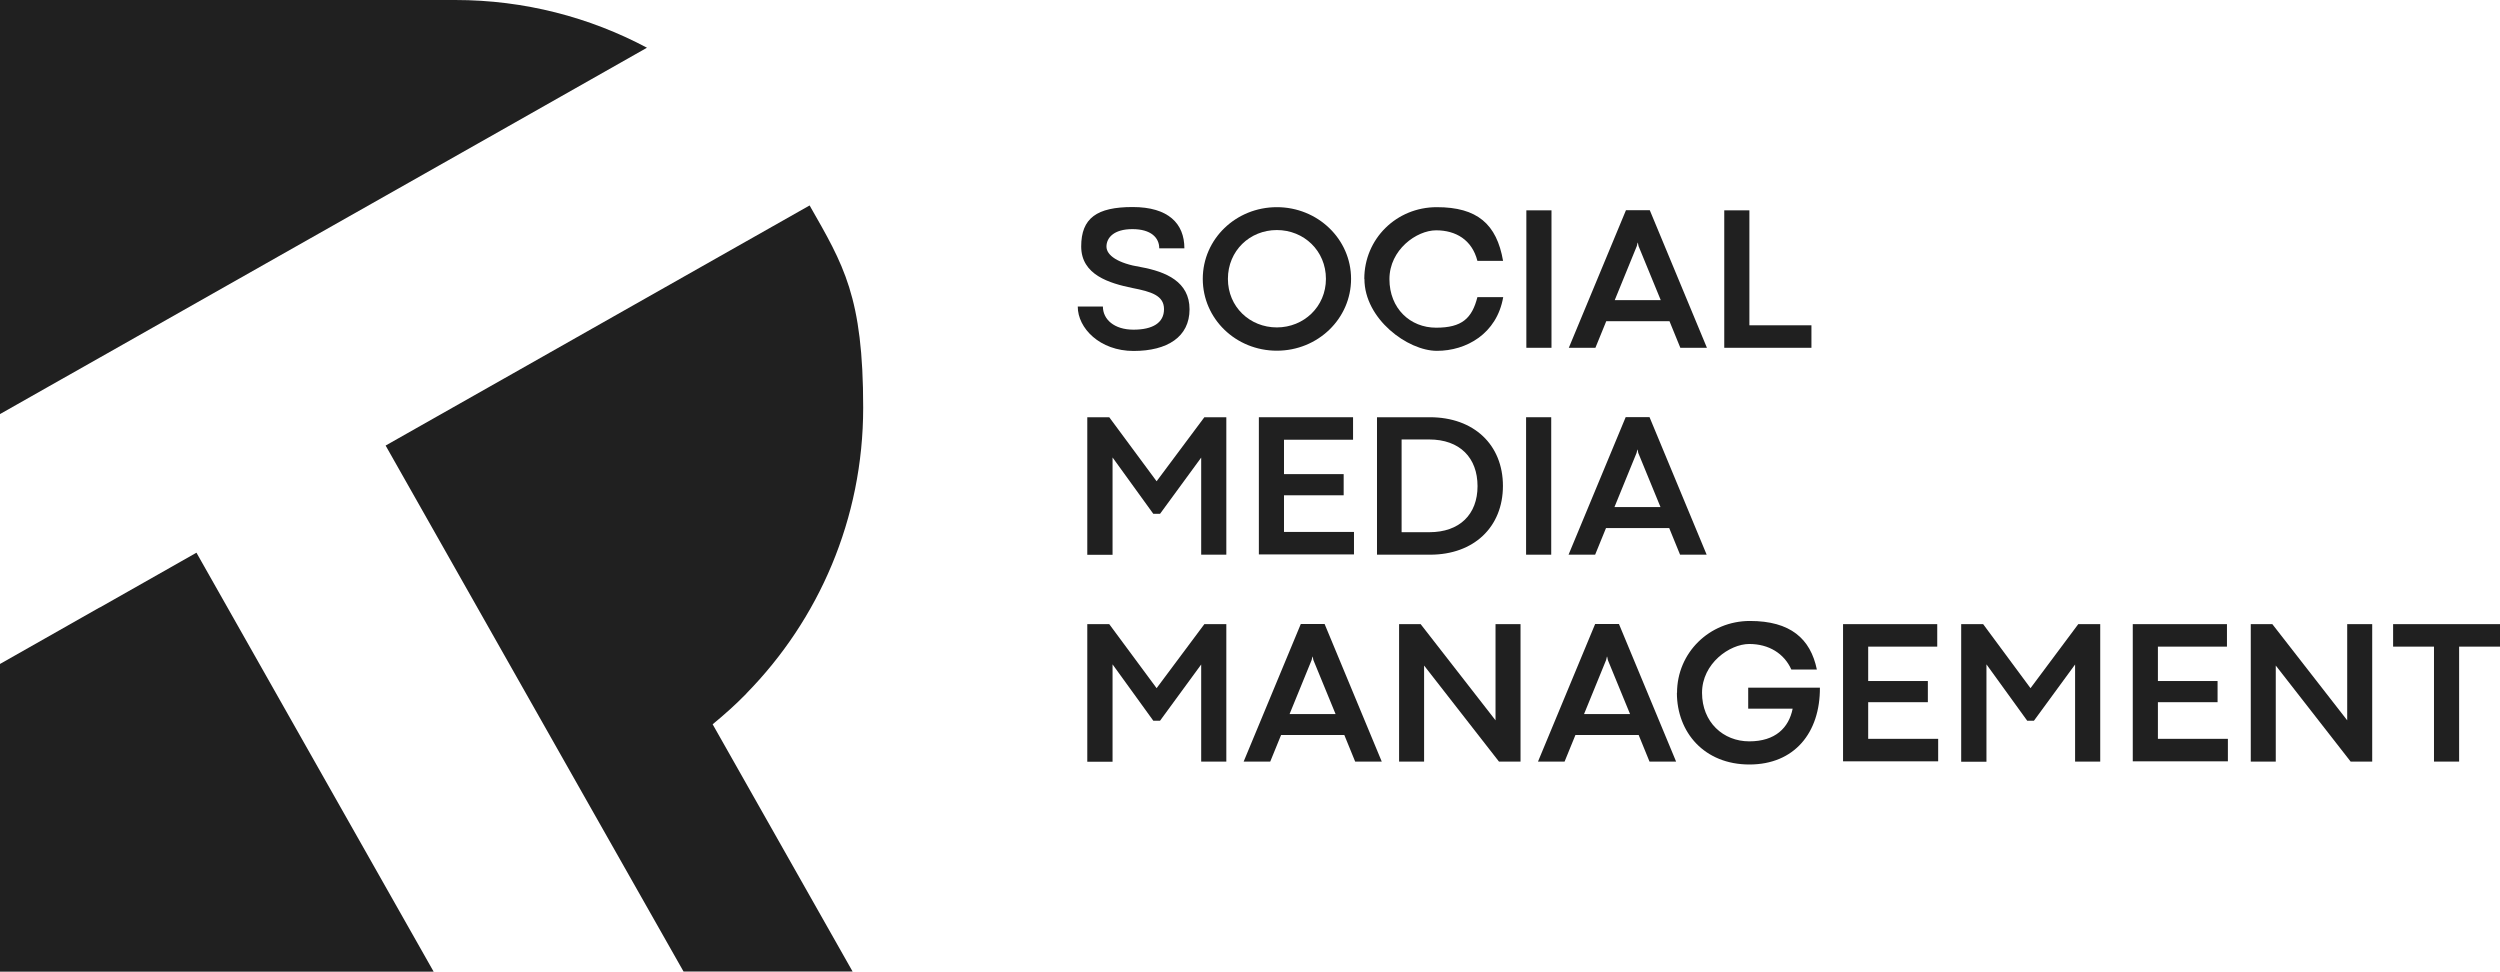
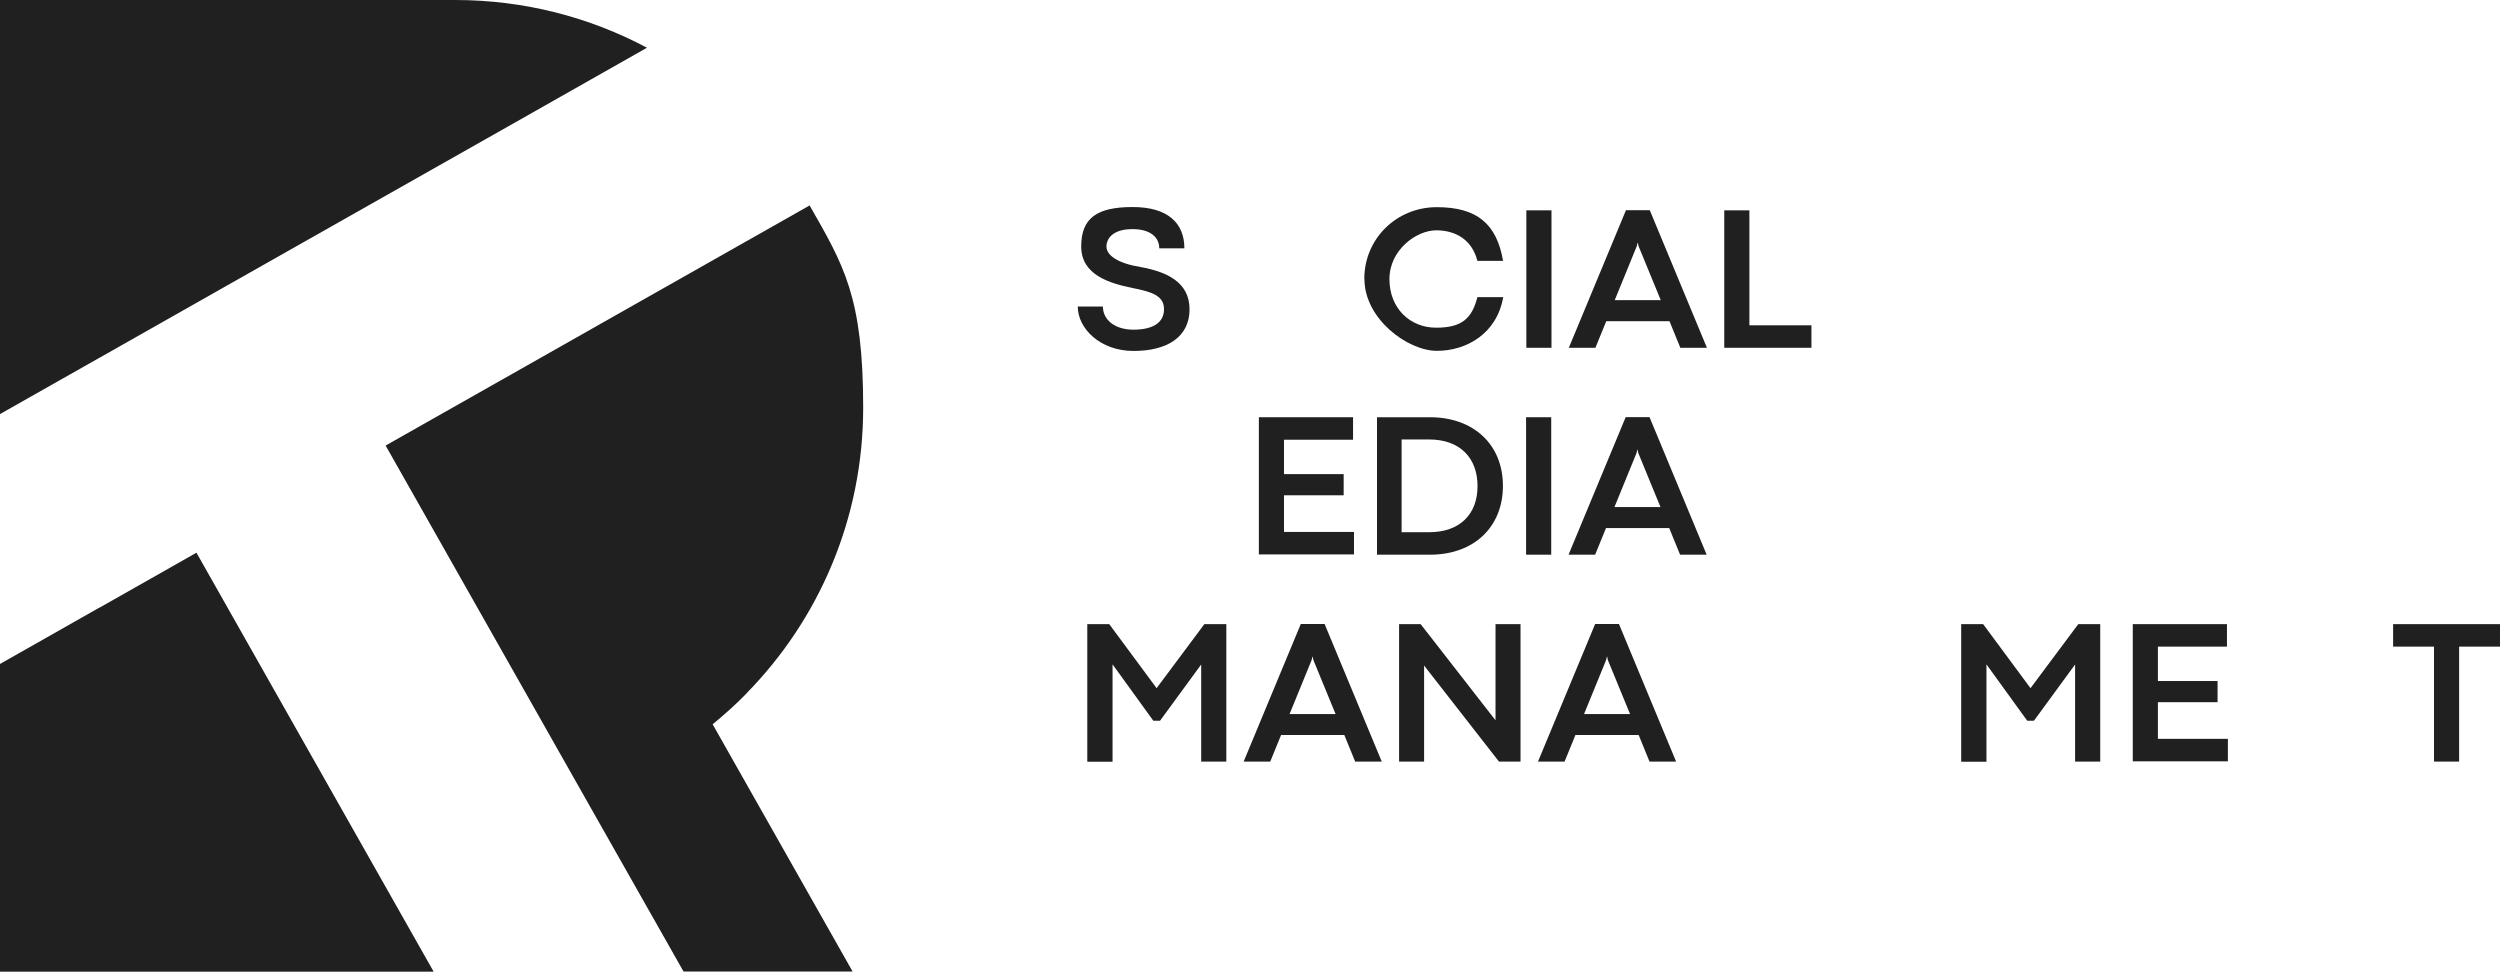
<svg xmlns="http://www.w3.org/2000/svg" id="svg132" viewBox="0 0 1889.8 734.5">
  <defs>
    <style>      .st0 {        fill: #202020;      }    </style>
  </defs>
  <g id="g146">
    <g id="g152">
      <path id="path154" class="st0" d="M489.1,36.1C445.9,13.1,396.5,0,344.1,0H0v313l36.2-20.5,31.3-17.7,143-81,173.7-98.3h0l104.8-59.4h.1Z" />
    </g>
    <g id="g156">
      <path id="path158" class="st0" d="M564.2,524.2c54.6-55.6,88.3-131.9,88.3-216s-14.8-107.8-40.5-152.9l-163.7,92.7-60,34-96.8,54.8,149.6,264.2,75.6,133.4h127.8l-105.8-186.9c8.9-7.3,17.5-15,25.6-23.3" />
    </g>
    <g id="g160">
      <path id="path162" class="st0" d="M814.7,231.7h19c0,9.7,8.5,17.5,23.1,17.5s23.1-5.2,23.1-15.5-9.5-13.2-23.9-16c-17.4-3.6-38.7-9.9-38.7-31.4s11.9-29.8,38.9-29.8,39.1,12.5,39.1,31.2h-19c0-8-6.2-14.5-20.3-14.5s-19.6,6.6-19.6,13.2,8.6,12.7,26,15.5c19.1,3.5,36.8,11.1,36.8,31.9s-16.7,31.5-42.3,31.5-42.2-17.3-42.2-33.5" />
    </g>
    <g id="g164">
-       <path id="path166" class="st0" d="M1002.3,210.8c0-21.2-16.6-36.9-37.1-36.9s-37,15.7-37,36.9,16.6,36.7,37,36.7,37.1-15.7,37.1-36.7M909.2,210.8c0-30.2,25.1-54.2,56-54.2s56.1,24.1,56.1,54.2-25.1,54.3-56.1,54.3-56-24.1-56-54.3" />
-     </g>
+       </g>
    <g id="g168">
      <path id="path170" class="st0" d="M1031.3,210.8c0-30.2,24.2-54.2,54.8-54.2s45.3,12.8,50.1,40.6h-19.4c-4.1-16-16.4-23.1-31.2-23.1s-35.3,14.7-35.3,36.9,15.7,36.7,35.3,36.7,27.1-7.1,31.2-23.1h19.5c-4.8,27.8-28,40.6-50.1,40.6s-54.8-24.1-54.8-54.3" />
    </g>
    <path id="path172" class="st0" d="M1153.8,159h19v103.9h-19v-103.9Z" />
    <g id="g174">
      <path id="path176" class="st0" d="M1220.6,226.9h34.8l-16.8-40.9-.5-2.5h-.2l-.6,2.5-16.7,40.9h0ZM1270.2,262.9l-8.2-20.1h-47.8l-8.2,20.1h-20.1l43.2-104h18l43.2,104h-20.1Z" />
    </g>
    <g id="g178">
      <path id="path180" class="st0" d="M1303.4,262.9v-103.9h19v86.9h46.9v17h-65.9Z" />
    </g>
    <g id="g182">
-       <path id="path184" class="st0" d="M821.9,419.3v-103.9h16.6l35.8,48.4,36.1-48.4h16.6v103.9h-19v-73.4l-31.1,42.5h-5.1l-30.8-42.6v73.6h-19.1Z" />
-     </g>
+       </g>
    <g id="g186">
      <path id="path188" class="st0" d="M951.6,419.3v-103.9h71.2v17h-52.2v26h45.1v16h-45.1v27.7h52.9v17h-71.9v.2Z" />
    </g>
    <g id="g190">
      <path id="path192" class="st0" d="M1059.6,402.3h20.9c22.8,0,36.4-13.4,36.4-34.8s-13.3-35.3-36.6-35.3h-20.8v70h0ZM1040.9,419.3v-103.9h40c33.2,0,55.2,20.8,55.2,51.9s-22,52-55,52h-40.3.1Z" />
    </g>
    <path id="path194" class="st0" d="M1153.6,315.4h19v103.9h-19v-103.9Z" />
    <g id="g196">
      <path id="path198" class="st0" d="M1220.4,383.3h34.8l-16.8-40.9-.5-2.5h-.2l-.6,2.5-16.7,40.9h0ZM1270,419.3l-8.2-20.1h-47.8l-8.2,20.1h-20.1l43.2-104h18l43.2,104h-20.1Z" />
    </g>
    <g id="g200">
      <path id="path202" class="st0" d="M821.9,575.7v-103.9h16.6l35.8,48.4,36.1-48.4h16.6v103.9h-19v-73.4l-31.1,42.5h-5.1l-30.8-42.6v73.6h-19.1Z" />
    </g>
    <g id="g204">
      <path id="path206" class="st0" d="M974.8,539.8h34.8l-16.8-40.9-.5-2.5h-.2l-.6,2.5-16.7,40.9ZM1024.4,575.7l-8.2-20.1h-47.8l-8.2,20.1h-20.1l43.2-104h18l43.2,104h-20.1Z" />
    </g>
    <g id="g208">
      <path id="path210" class="st0" d="M1057.6,575.7v-103.9h16.3l56.6,72.7v-72.7h18.9v103.9h-16.3l-56.6-72.6v72.6h-19,0Z" />
    </g>
    <g id="g212">
      <path id="path214" class="st0" d="M1197.4,539.8h34.8l-16.8-40.9-.5-2.5h-.2l-.6,2.5-16.7,40.9h0ZM1246.9,575.7l-8.2-20.1h-47.8l-8.2,20.1h-20.1l43.2-104h18l43.2,104h-20.1Z" />
    </g>
    <g id="g216">
-       <path id="path218" class="st0" d="M1267.7,523.7c0-30.3,24.5-54.3,55.1-54.3s45.8,13.4,50.6,36.7h-19.3c-5.4-12.1-17-19.3-31.8-19.3s-35.7,14.7-35.7,36.9,16,36.7,35.7,36.7,29.9-10.2,32.8-24.7h-33.6v-15.9h54.2c.2,34.1-19.3,58.1-53.3,58.1s-54.8-24.2-54.8-54.2" />
-     </g>
+       </g>
    <g id="g220">
-       <path id="path222" class="st0" d="M1393.2,575.7v-103.9h71.2v17h-52.2v26h45.1v16h-45.1v27.7h52.9v17h-71.9v.2Z" />
-     </g>
+       </g>
    <g id="g224">
      <path id="path226" class="st0" d="M1482.5,575.7v-103.9h16.6l35.8,48.4,36.1-48.4h16.6v103.9h-19v-73.4l-31.1,42.5h-5.1l-30.8-42.6v73.6h-19.1Z" />
    </g>
    <g id="g228">
      <path id="path230" class="st0" d="M1612.2,575.7v-103.9h71.2v17h-52.2v26h45.1v16h-45.1v27.7h52.9v17h-71.9v.2Z" />
    </g>
    <g id="g232">
-       <path id="path234" class="st0" d="M1701.4,575.7v-103.9h16.3l56.6,72.7v-72.7h18.9v103.9h-16.3l-56.6-72.6v72.6h-19,0Z" />
-     </g>
+       </g>
    <g id="g236">
      <path id="path238" class="st0" d="M1839.9,575.7v-86.9h-30.9v-17h80.8v17h-30.9v86.9h-19Z" />
    </g>
    <path id="path142" class="st0" d="M75.3,459.2L0,501.9v232.6h327.8l-74.4-131.4-104.9-185.3-73.2,41.5h0Z" />
  </g>
</svg>